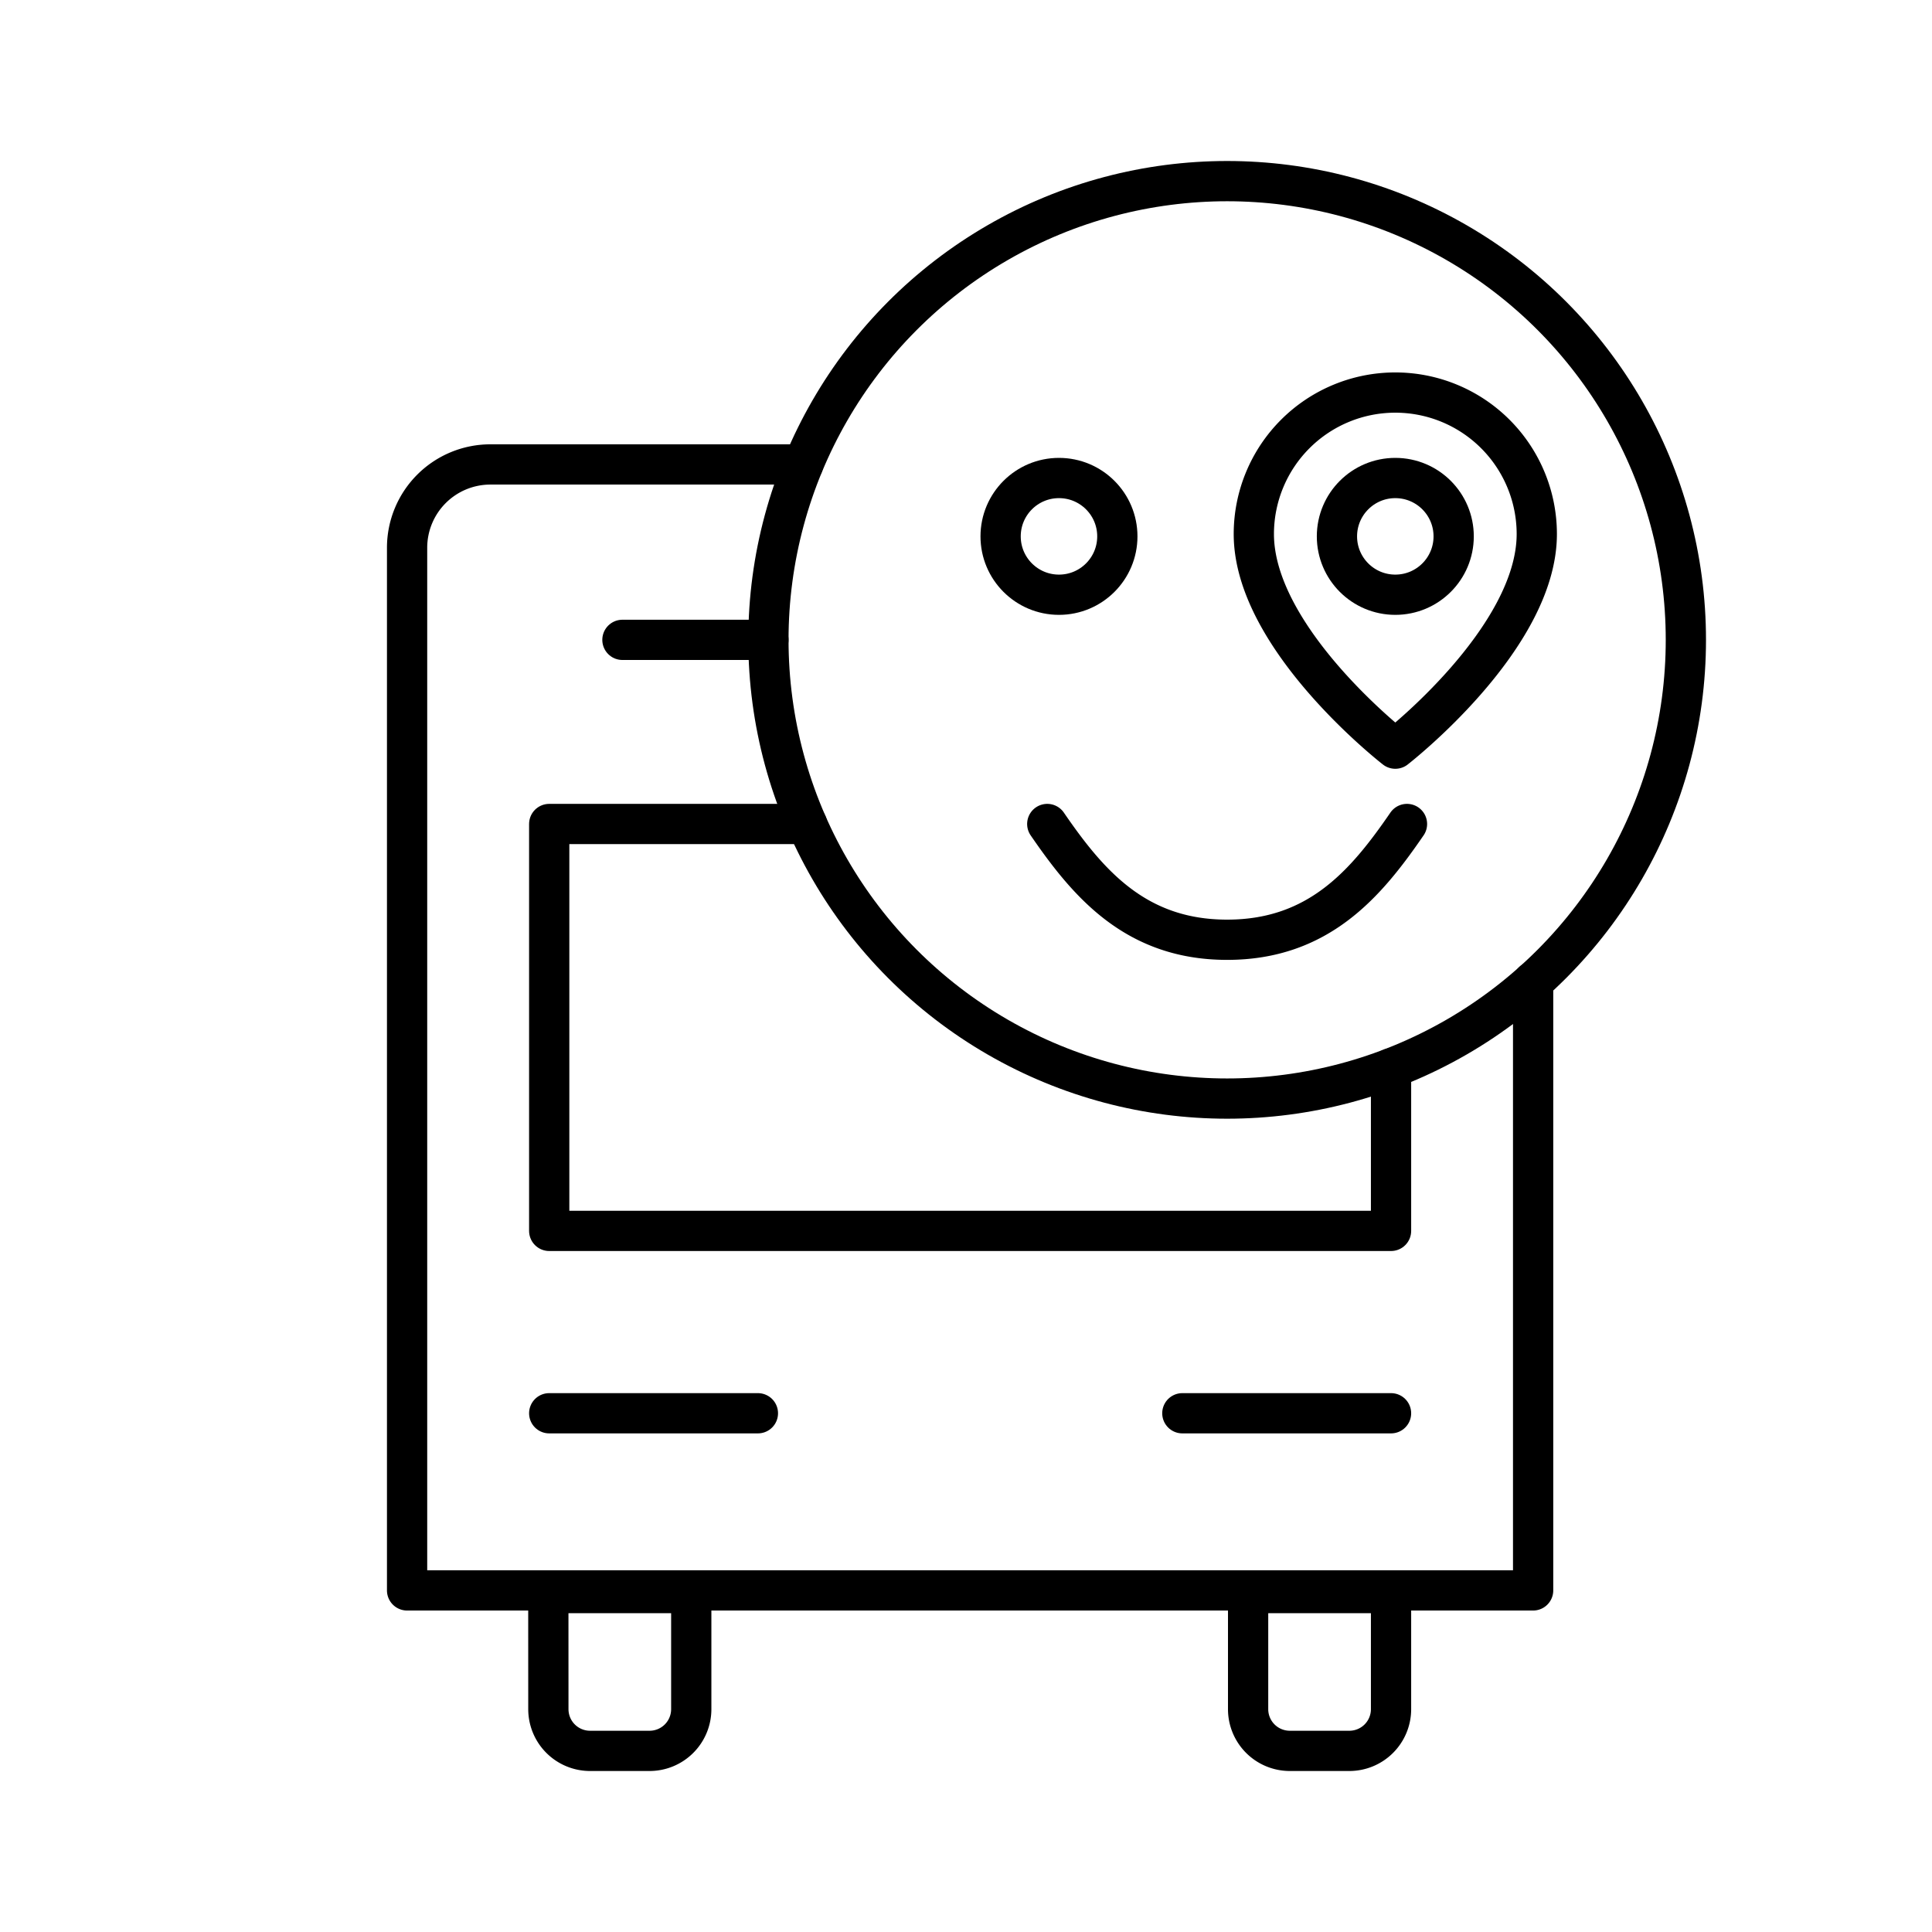
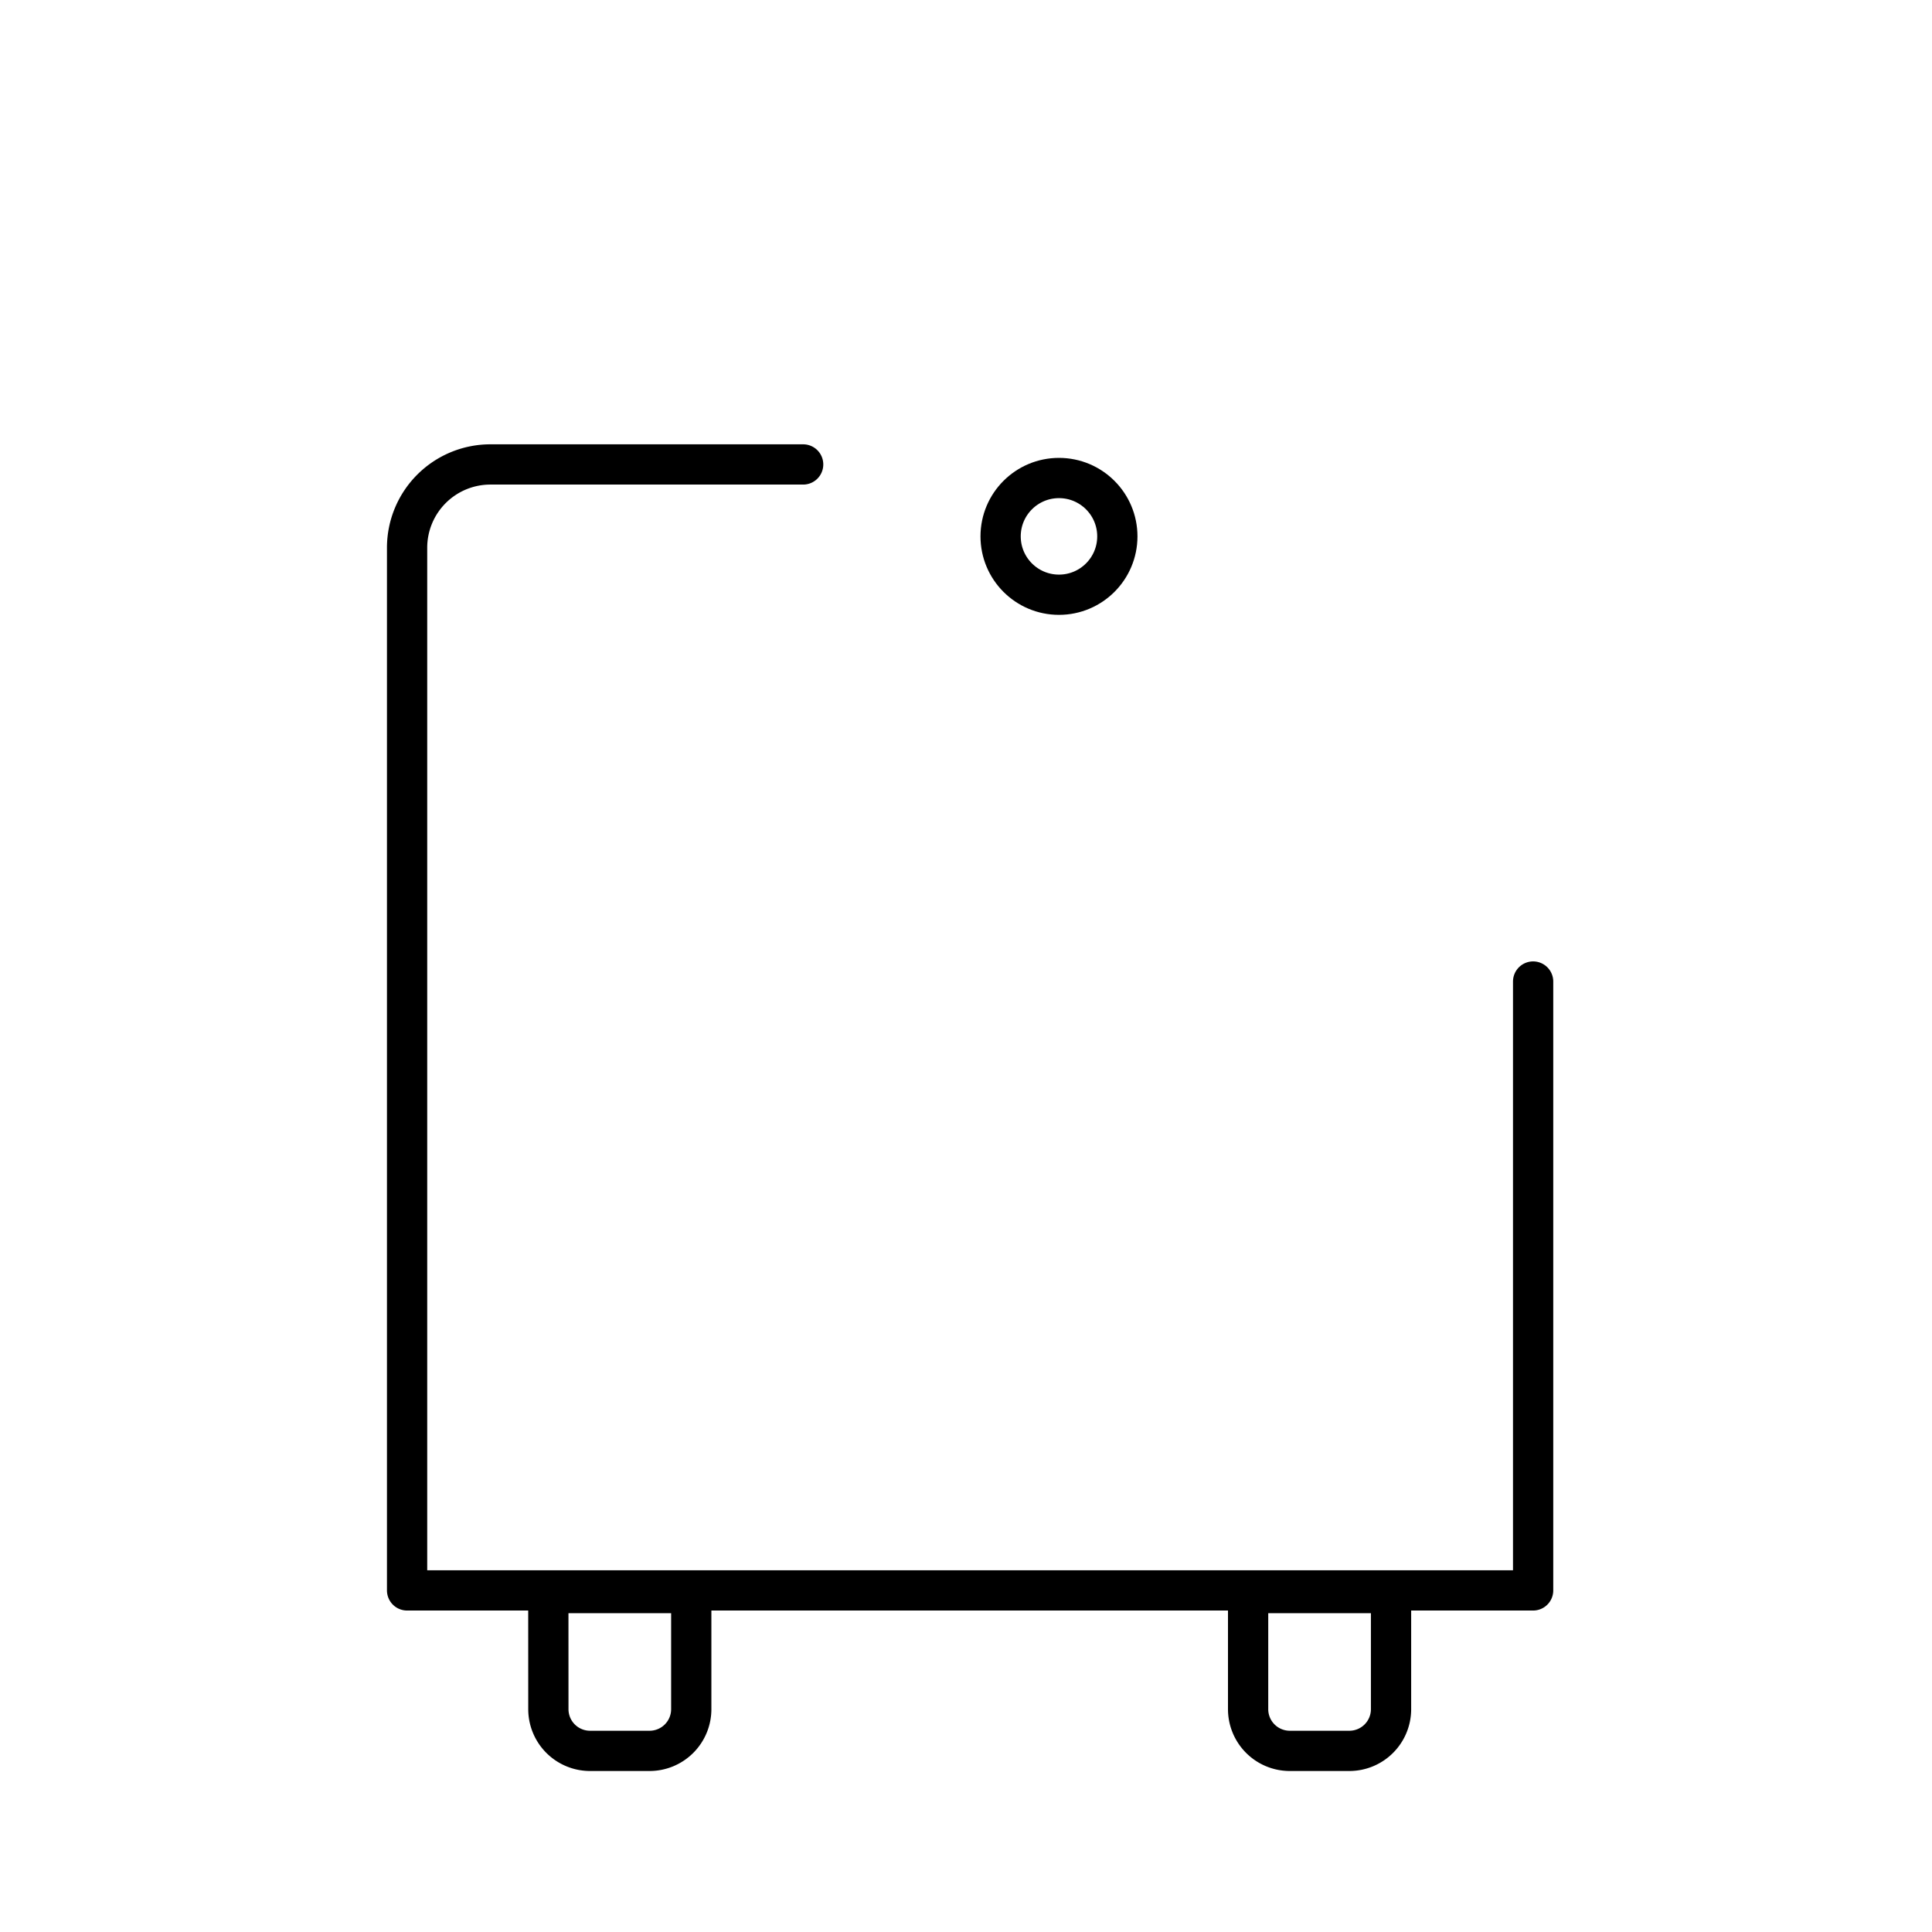
<svg xmlns="http://www.w3.org/2000/svg" width="800" height="800" viewBox="0 0 48 48">
  <path fill="none" stroke="currentColor" stroke-linecap="round" stroke-linejoin="round" d="M38.09 24.386v15.127H10.114V13.612a2.07 2.07 0 0 1 2.073-2.073h7.767m-6.331 28.04h3.551v2.885a1.036 1.036 0 0 1-1.036 1.036H14.66a1.036 1.036 0 0 1-1.036-1.036zm17.386 0h3.551v2.885a1.036 1.036 0 0 1-1.036 1.036h-1.48a1.036 1.036 0 0 1-1.035-1.036z" />
-   <path fill="none" stroke="currentColor" stroke-linecap="round" stroke-linejoin="round" d="M20.05 20.472h-6.405v10.109H34.56v-4.039m-20.915 8.57h5.185m10.545 0h5.185M15.464 15.897h3.627" />
-   <circle cx="30.488" cy="15.897" r="11.397" fill="none" stroke="currentColor" stroke-linecap="round" stroke-linejoin="round" />
-   <circle cx="34.666" cy="13.326" r="1.45" fill="none" stroke="currentColor" stroke-linecap="round" stroke-linejoin="round" />
-   <path fill="none" stroke="currentColor" stroke-linecap="round" stroke-linejoin="round" d="M34.956 20.472c-1.016 1.481-2.197 2.876-4.468 2.876s-3.452-1.395-4.469-2.876m8.647-1.872s3.515-2.725 3.515-5.332a3.515 3.515 0 0 0-7.03 0c0 2.607 3.515 5.332 3.515 5.332" />
  <circle cx="26.31" cy="13.326" r="1.45" fill="none" stroke="currentColor" stroke-linecap="round" stroke-linejoin="round" />
</svg>